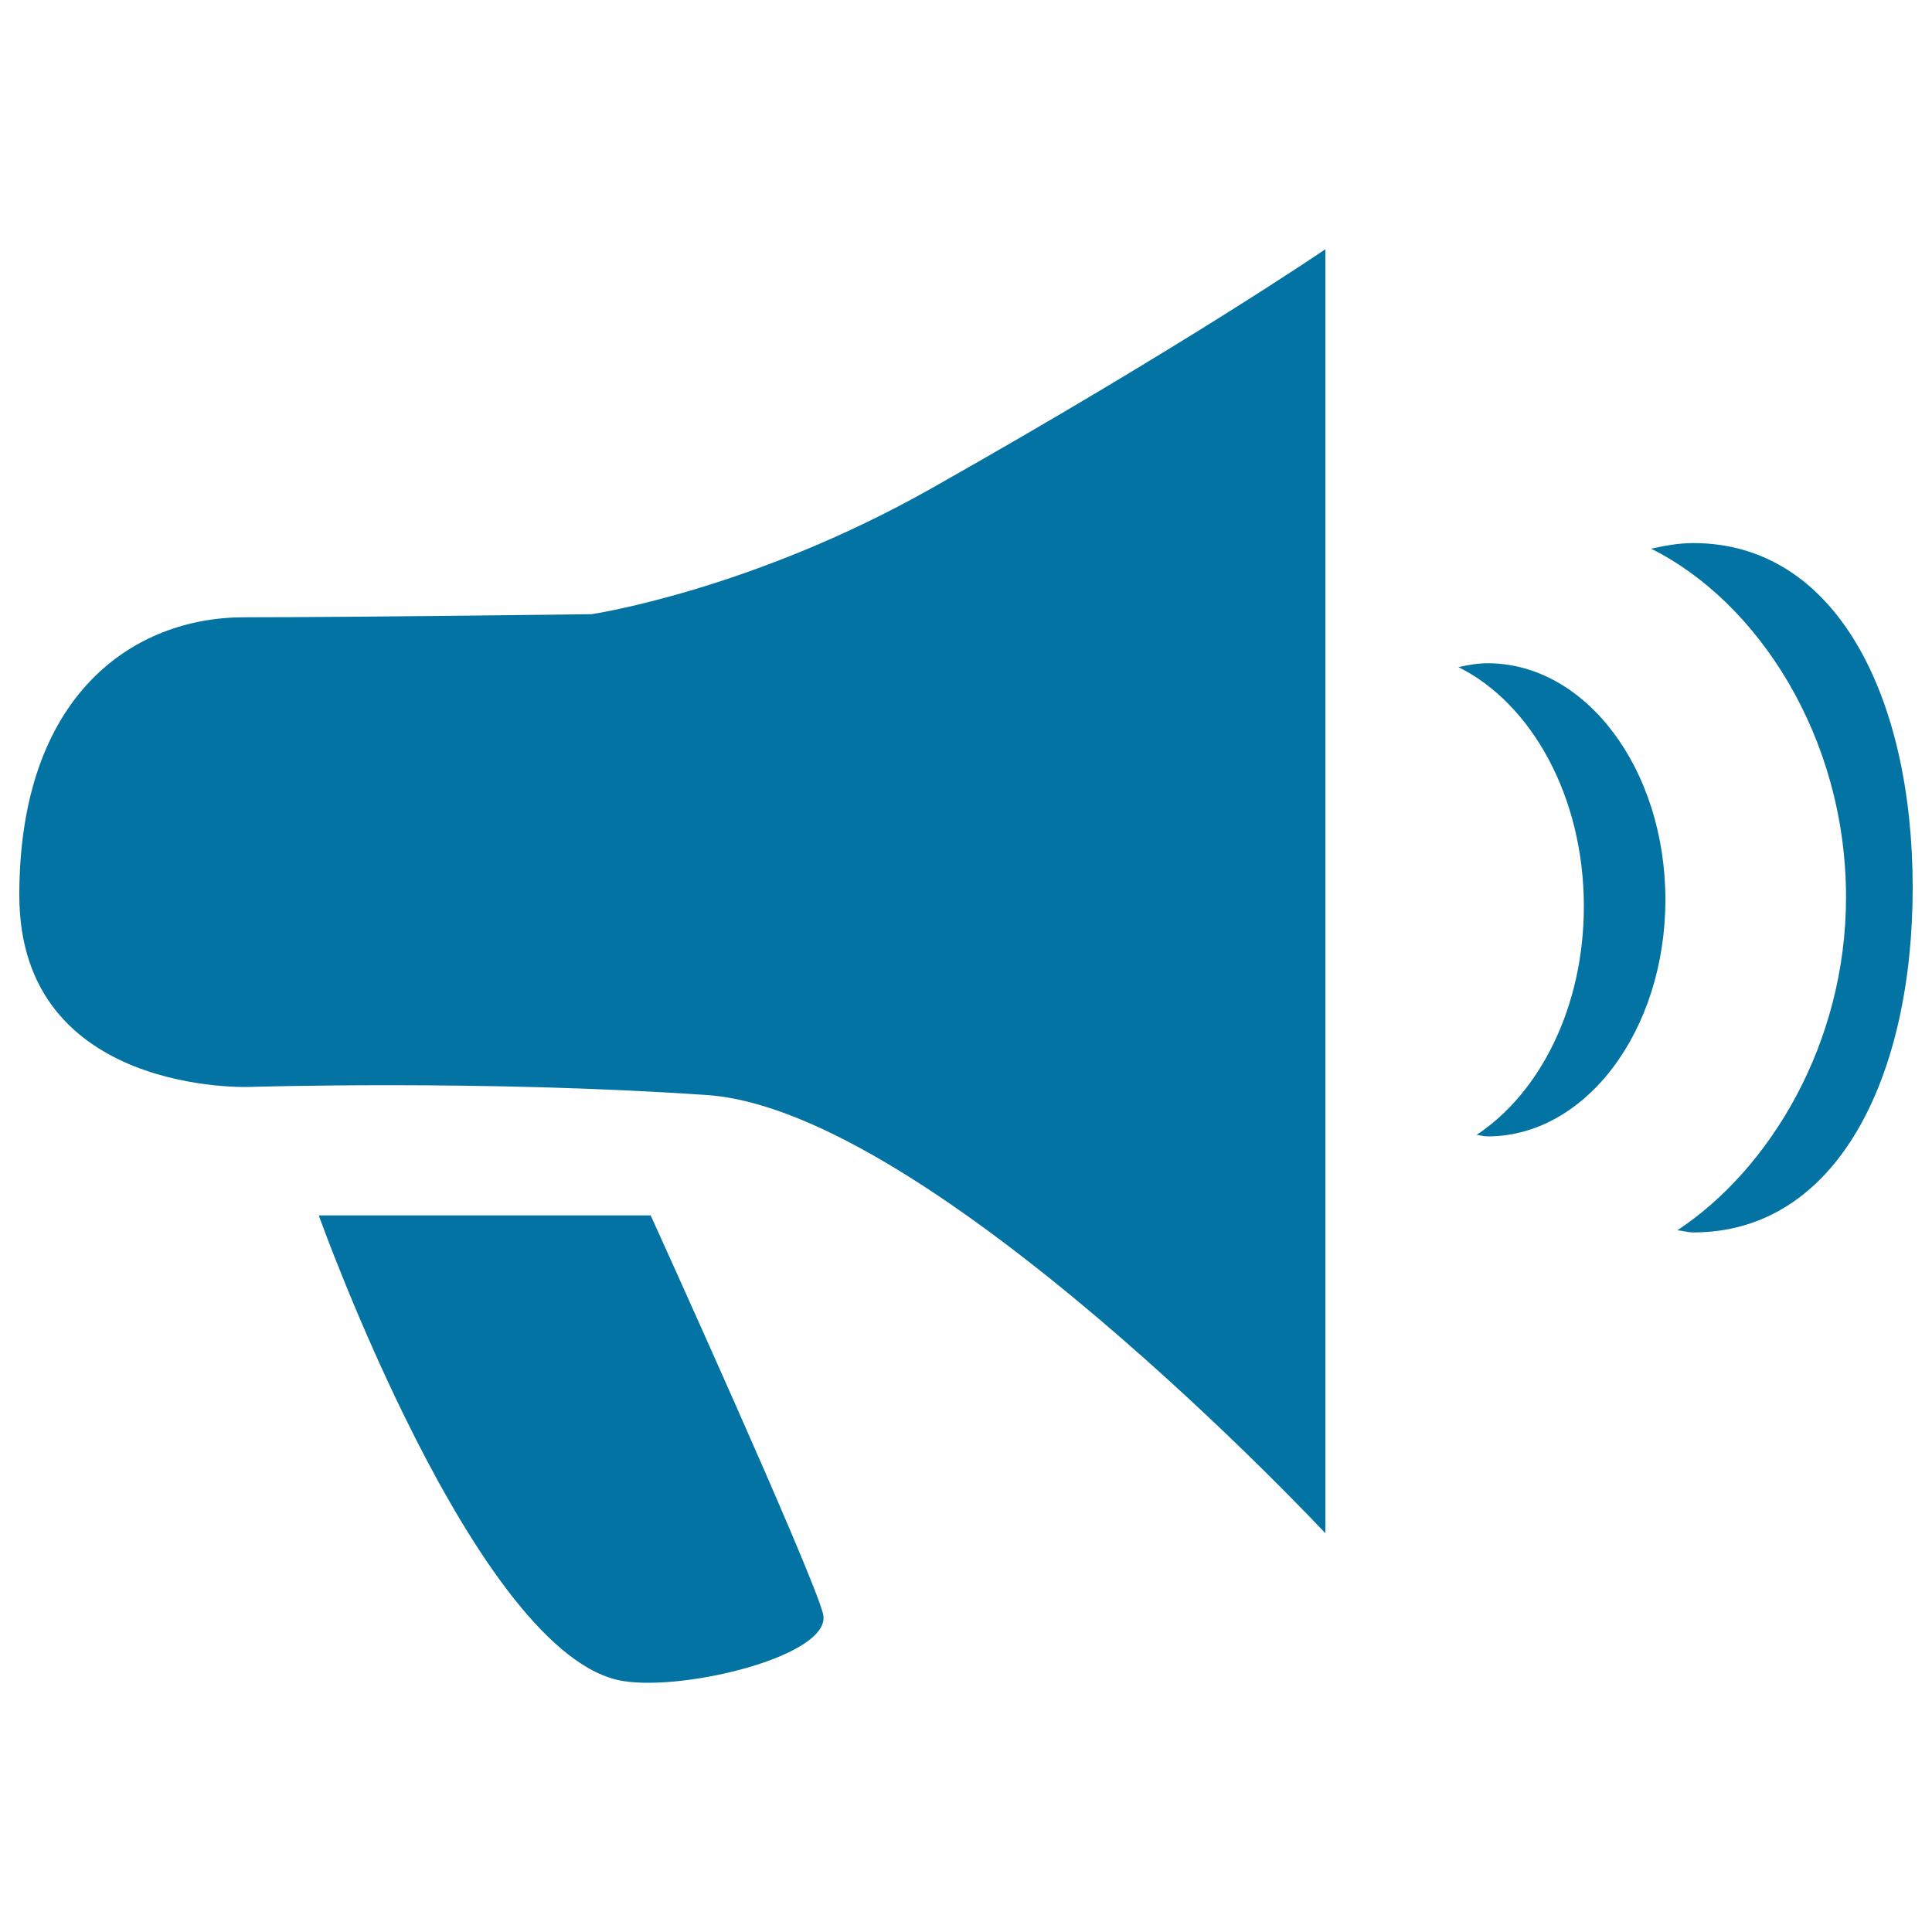
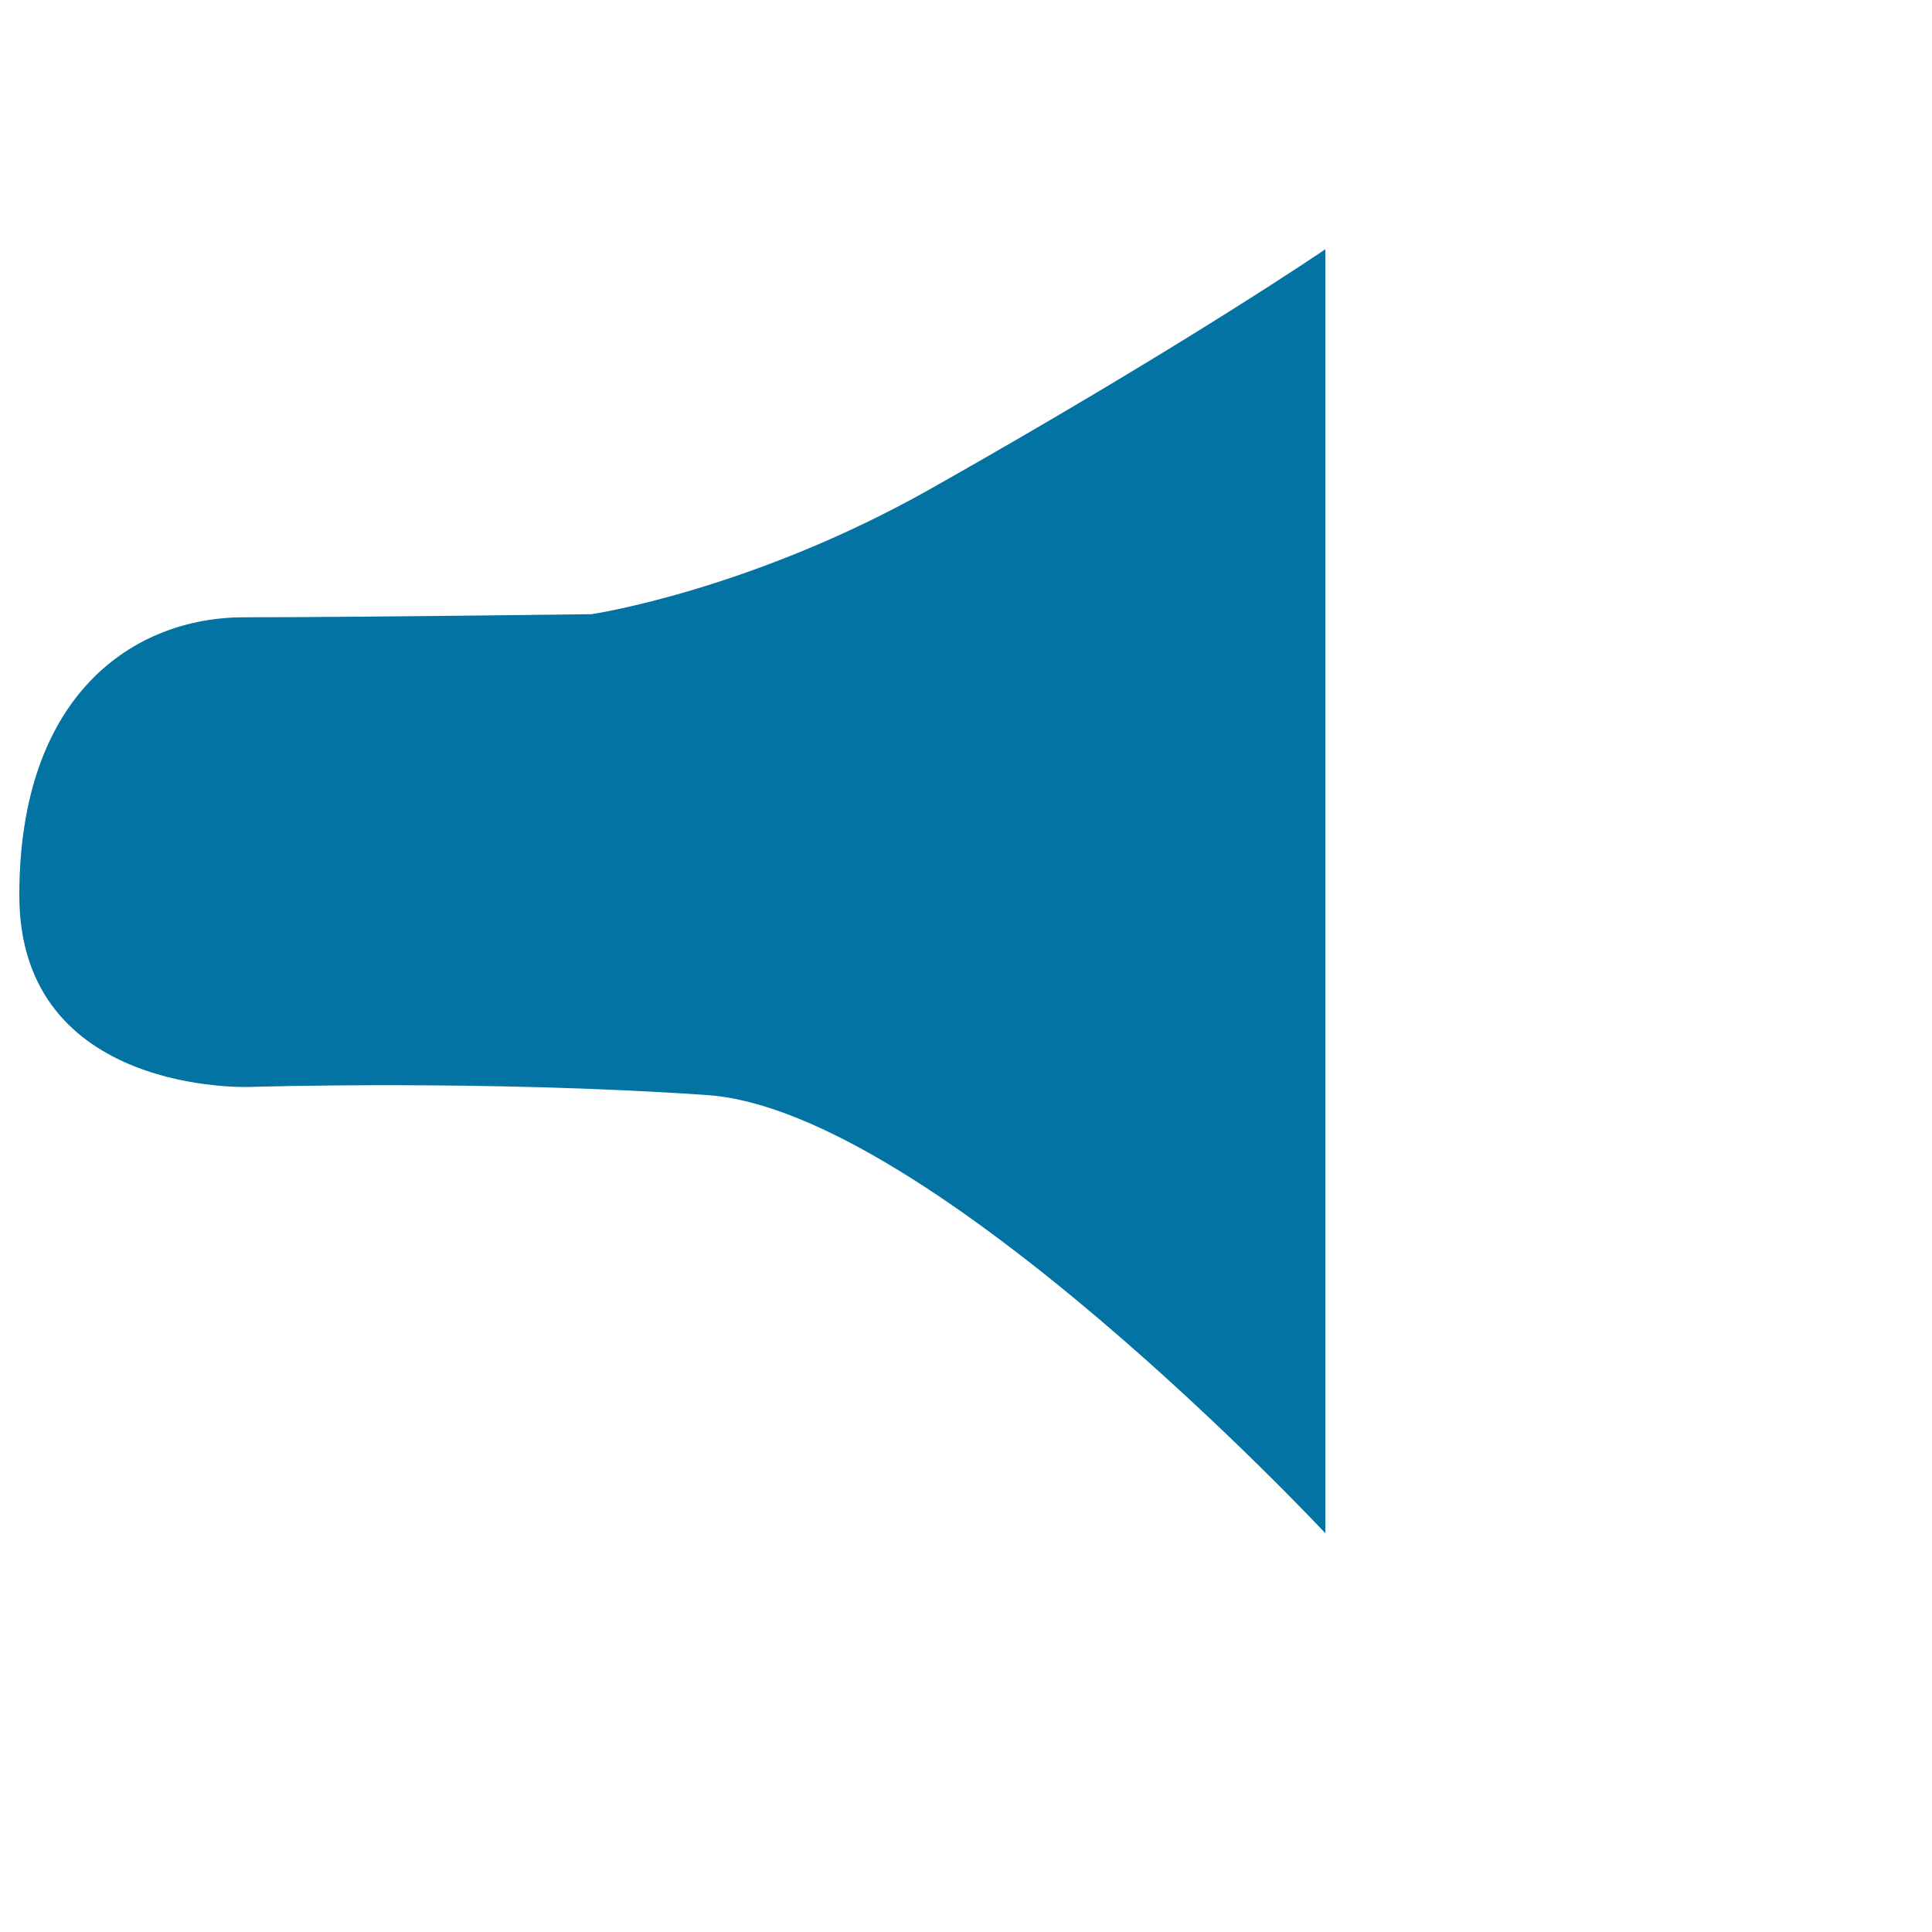
<svg xmlns="http://www.w3.org/2000/svg" viewBox="0 0 1000 1000" style="fill:#0273a2">
  <title>Bullhorn SVG icon</title>
-   <path d="M876.5,637.9c-2.9,0-5.5-0.9-8.3-1.1c47.8-31.6,87.3-96.6,87.3-172.4c0-82.9-45.8-153-100.9-180.4c7.2-1.6,14.4-2.9,21.9-2.9c74.1,0,113.5,79.9,113.5,178.4C990,558,950.6,637.9,876.5,637.9z" />
  <path d="M306.2,317.9c0,0,82.2-12.2,175.7-65C613.8,178.4,686,129,686,129v664.6c0,0-204.2-218.8-320-226.8c-115.9-8-236.9-4.2-236.9-4.2S10,567.2,10,463.4c0-103.9,59.1-143.9,116.4-143.9C183.7,319.5,306.2,317.9,306.2,317.9z" />
-   <path d="M770,588.2c-2,0-3.8-0.6-5.7-0.8c32.8-21.7,55.5-66.2,55.5-118.3c0-56.8-27.1-105-64.9-123.8c4.9-1.1,9.9-2,15.1-2c50.8,0,92,54.8,92,122.4C862,533.3,820.8,588.2,770,588.2z" />
-   <path d="M165,629.1h171.8c0,0,83.9,184.8,89.2,206.2c5.3,21.3-70.7,40.1-103.5,34.8C246.6,857.8,165,629.1,165,629.1z" />
</svg>